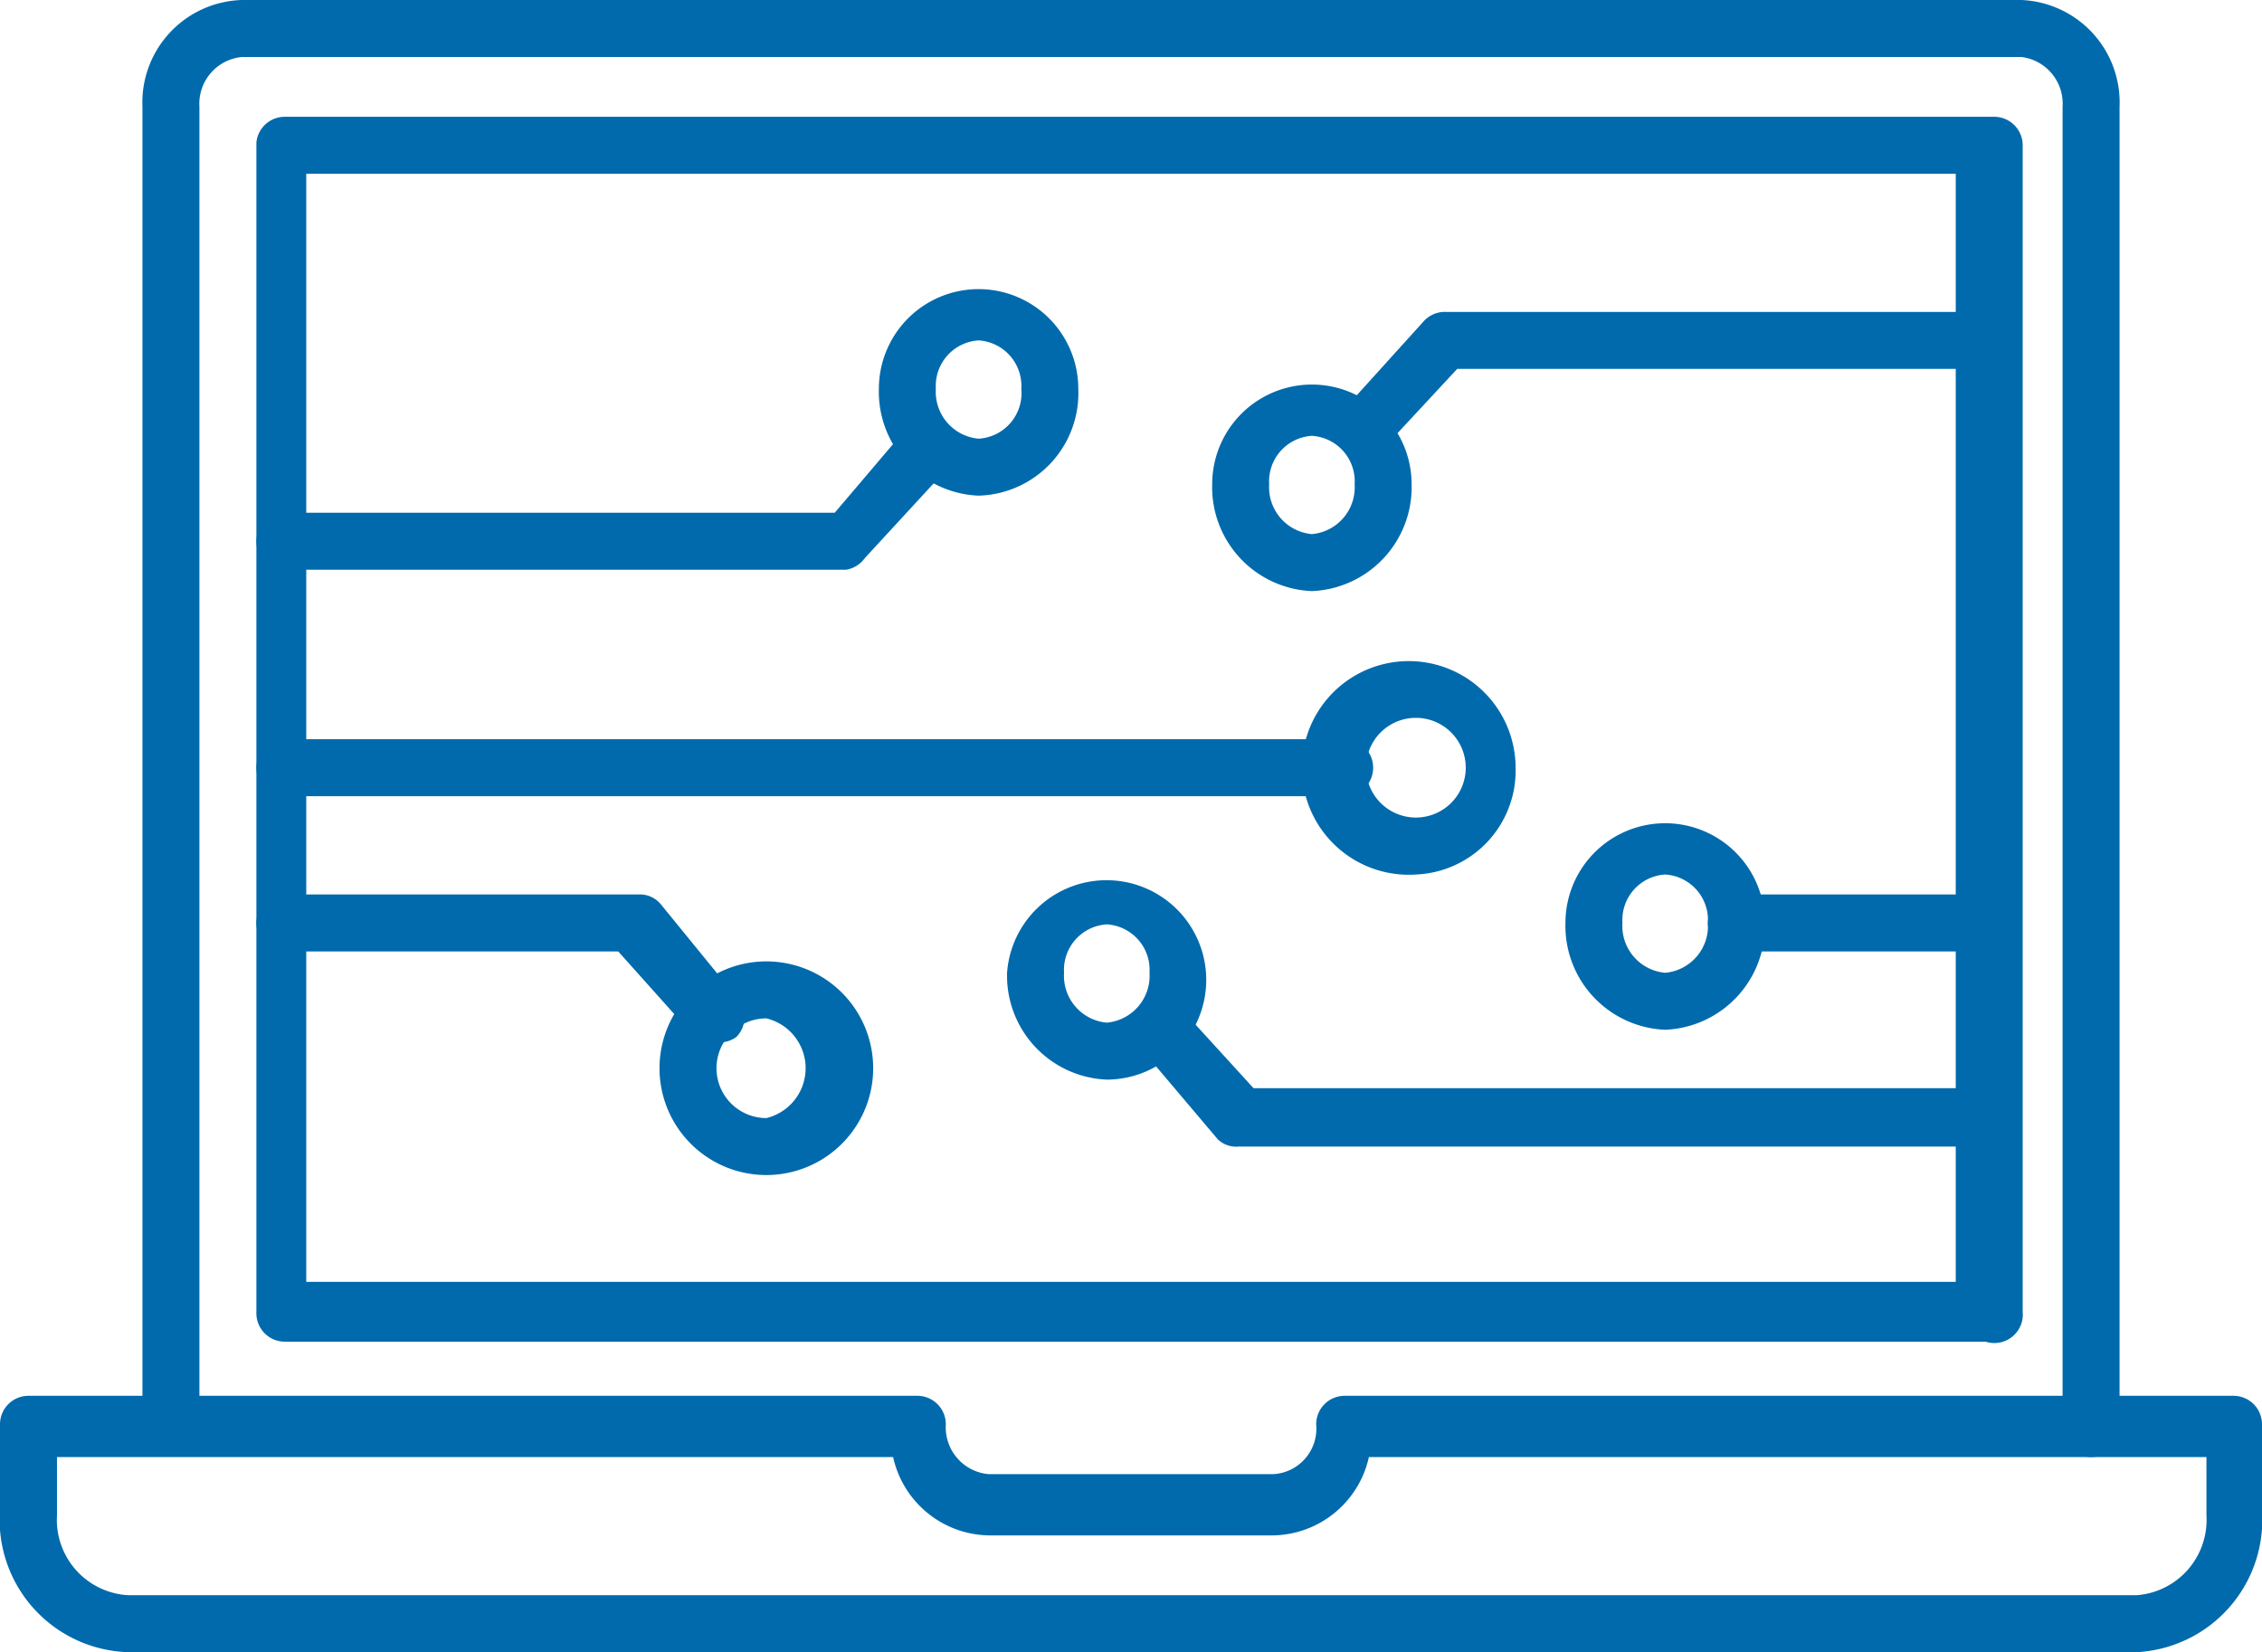
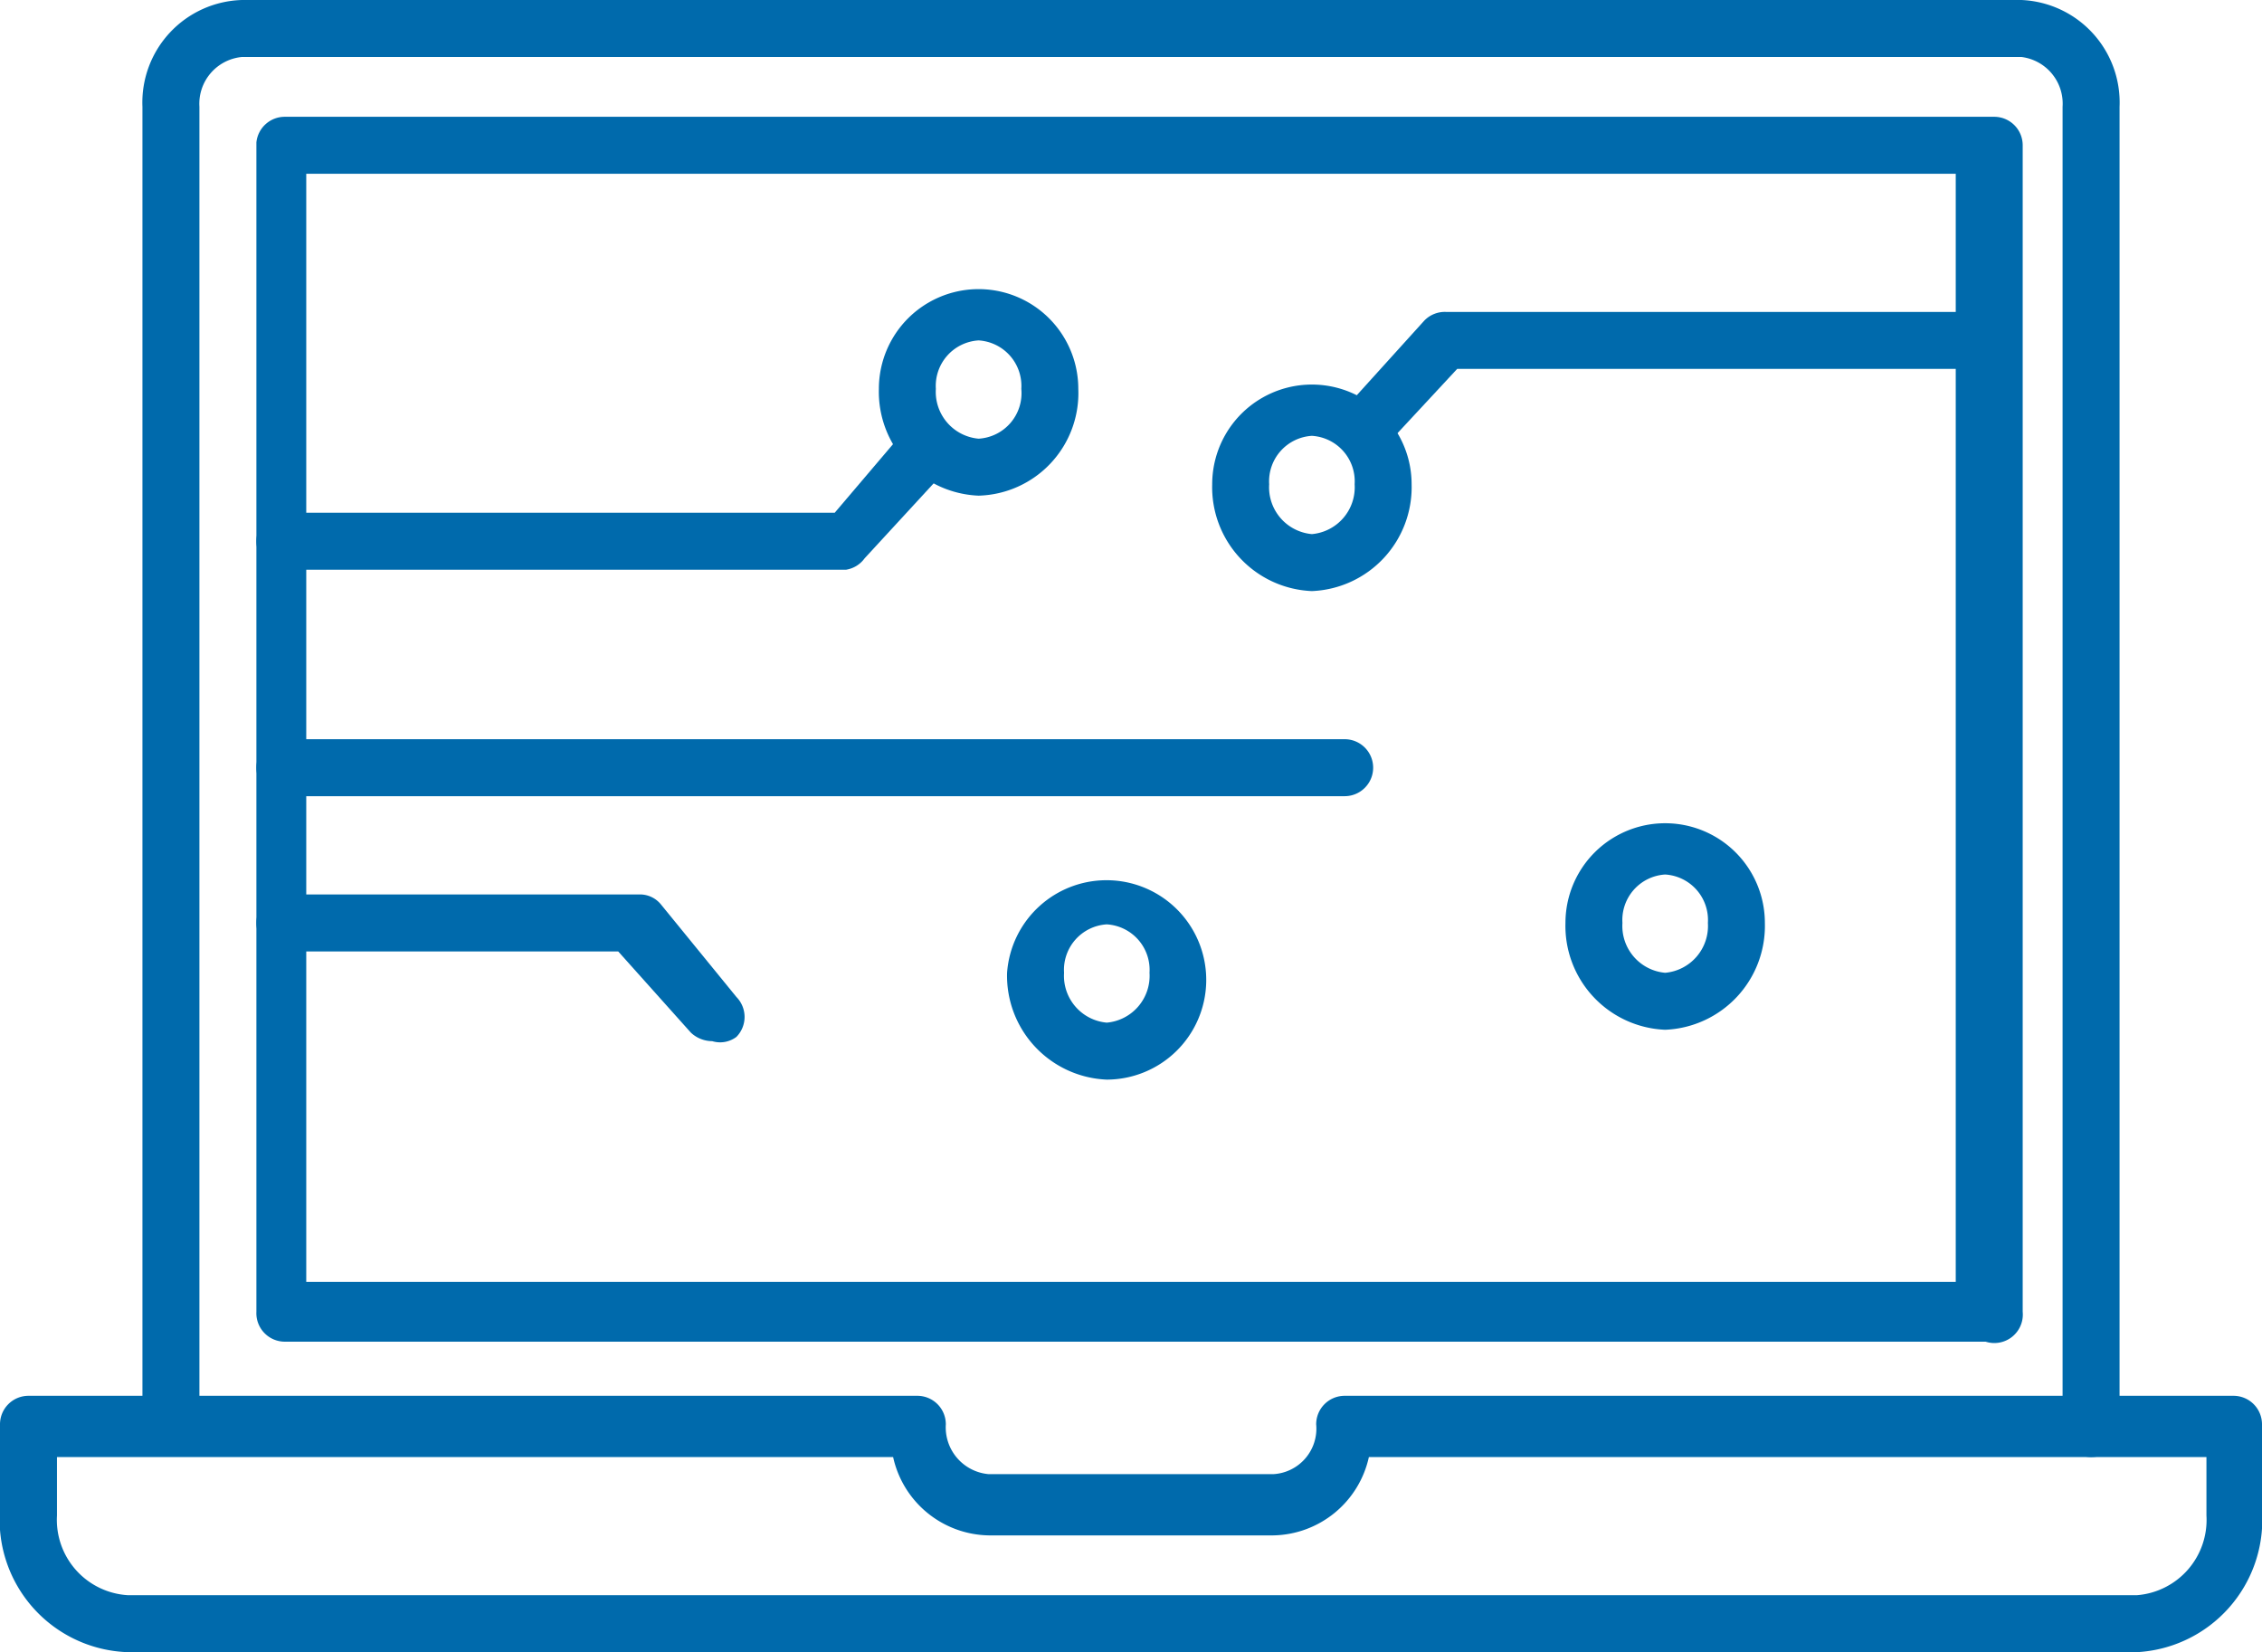
<svg xmlns="http://www.w3.org/2000/svg" id="Layer_1" data-name="Layer 1" viewBox="0 0 15.88 11.6">
  <defs>
    <style>.cls-1{fill:#006aac;}</style>
  </defs>
  <title>Artboard 6</title>
-   <path class="cls-1" d="M13.94,6.68H12.19a.2.2,0,0,1,0-.4h1.75a.2.2,0,1,1,0,.4Z" />
  <path class="cls-1" d="M11.69,7.23a.73.73,0,0,1-.7-.75.7.7,0,1,1,1.4,0A.73.73,0,0,1,11.69,7.23Zm0-1.09a.32.32,0,0,0-.3.34.33.33,0,0,0,.3.35.33.33,0,0,0,.3-.35A.32.32,0,0,0,11.69,6.14Z" />
  <path class="cls-1" d="M9.44,5.59H2a.2.2,0,0,1,0-.4H9.44a.2.2,0,0,1,0,.4Z" />
-   <path class="cls-1" d="M9.94,6.14a.75.75,0,1,1,.7-.75A.73.73,0,0,1,9.94,6.14Zm0-1.1a.35.35,0,0,0,0,.7.35.35,0,0,0,0-.7Z" />
  <path class="cls-1" d="M5.94,4H2a.2.2,0,0,1,0-.4H5.86L6.37,3a.19.19,0,0,1,.28,0,.21.21,0,0,1,0,.29l-.58.63A.2.2,0,0,1,5.94,4Z" />
  <path class="cls-1" d="M6.87,3.48a.73.73,0,0,1-.7-.75.7.7,0,1,1,1.4,0A.72.72,0,0,1,6.87,3.48Zm0-1.09a.32.32,0,0,0-.3.34.33.33,0,0,0,.3.35.32.32,0,0,0,.3-.35A.32.32,0,0,0,6.87,2.39Z" />
  <path class="cls-1" d="M14.68,10.23a.2.2,0,0,1-.2-.2V.75A.33.33,0,0,0,14.19.4H1.7a.33.33,0,0,0-.3.35V10A.2.2,0,0,1,1,10V.75A.72.72,0,0,1,1.7,0H14.19a.72.72,0,0,1,.69.75V10A.2.2,0,0,1,14.68,10.23Z" />
  <path class="cls-1" d="M15,11.6H.9a.93.93,0,0,1-.9-1V10a.2.2,0,0,1,.2-.2H6.44a.2.2,0,0,1,.2.2.33.33,0,0,0,.3.35h2a.32.32,0,0,0,.3-.35.2.2,0,0,1,.2-.2h6.24a.2.2,0,0,1,.2.2v.61A.93.93,0,0,1,15,11.6ZM.4,10.23v.41a.53.53,0,0,0,.5.56H15a.53.53,0,0,0,.49-.56v-.41H9.61a.7.7,0,0,1-.67.55h-2a.7.7,0,0,1-.67-.55Z" />
  <path class="cls-1" d="M13.94,9.42H2a.2.2,0,0,1-.2-.21V1A.2.2,0,0,1,2,.82h12a.2.2,0,0,1,.2.2V9.21A.2.2,0,0,1,13.94,9.42ZM2.15,9H13.73V1.22H2.15Z" />
  <path class="cls-1" d="M5,7.31a.22.22,0,0,1-.15-.06l-.51-.57H2a.2.2,0,1,1,0-.4h2.5a.19.19,0,0,1,.14.07L5.17,7a.2.2,0,0,1,0,.28A.19.19,0,0,1,5,7.31Z" />
-   <path class="cls-1" d="M5.38,8.25a.75.75,0,0,1,0-1.5.75.75,0,0,1,0,1.5Zm0-1.1a.35.35,0,0,0,0,.7.36.36,0,0,0,0-.7Z" />
  <path class="cls-1" d="M9.57,3.22a.2.2,0,0,1-.14-.06.19.19,0,0,1,0-.28L10,2.25a.2.2,0,0,1,.15-.06h3.8a.2.2,0,1,1,0,.4H10.23l-.52.56A.21.21,0,0,1,9.57,3.22Z" />
  <path class="cls-1" d="M9.21,4.15a.73.73,0,0,1-.7-.75.7.7,0,1,1,1.4,0A.73.73,0,0,1,9.21,4.15Zm0-1.09a.32.32,0,0,0-.3.34.33.33,0,0,0,.3.35.33.33,0,0,0,.3-.35A.32.32,0,0,0,9.21,3.06Z" />
-   <path class="cls-1" d="M13.87,8.05H8.7A.19.19,0,0,1,8.55,8L8,7.35a.19.19,0,0,1,0-.28.2.2,0,0,1,.28,0l.52.57h5.08a.2.2,0,0,1,0,.4Z" />
  <path class="cls-1" d="M7.77,7.58a.73.73,0,0,1-.7-.75.7.7,0,1,1,.7.75Zm0-1.09a.32.32,0,0,0-.3.34.33.33,0,0,0,.3.35.33.33,0,0,0,.3-.35A.32.32,0,0,0,7.77,6.49Z" />
</svg>